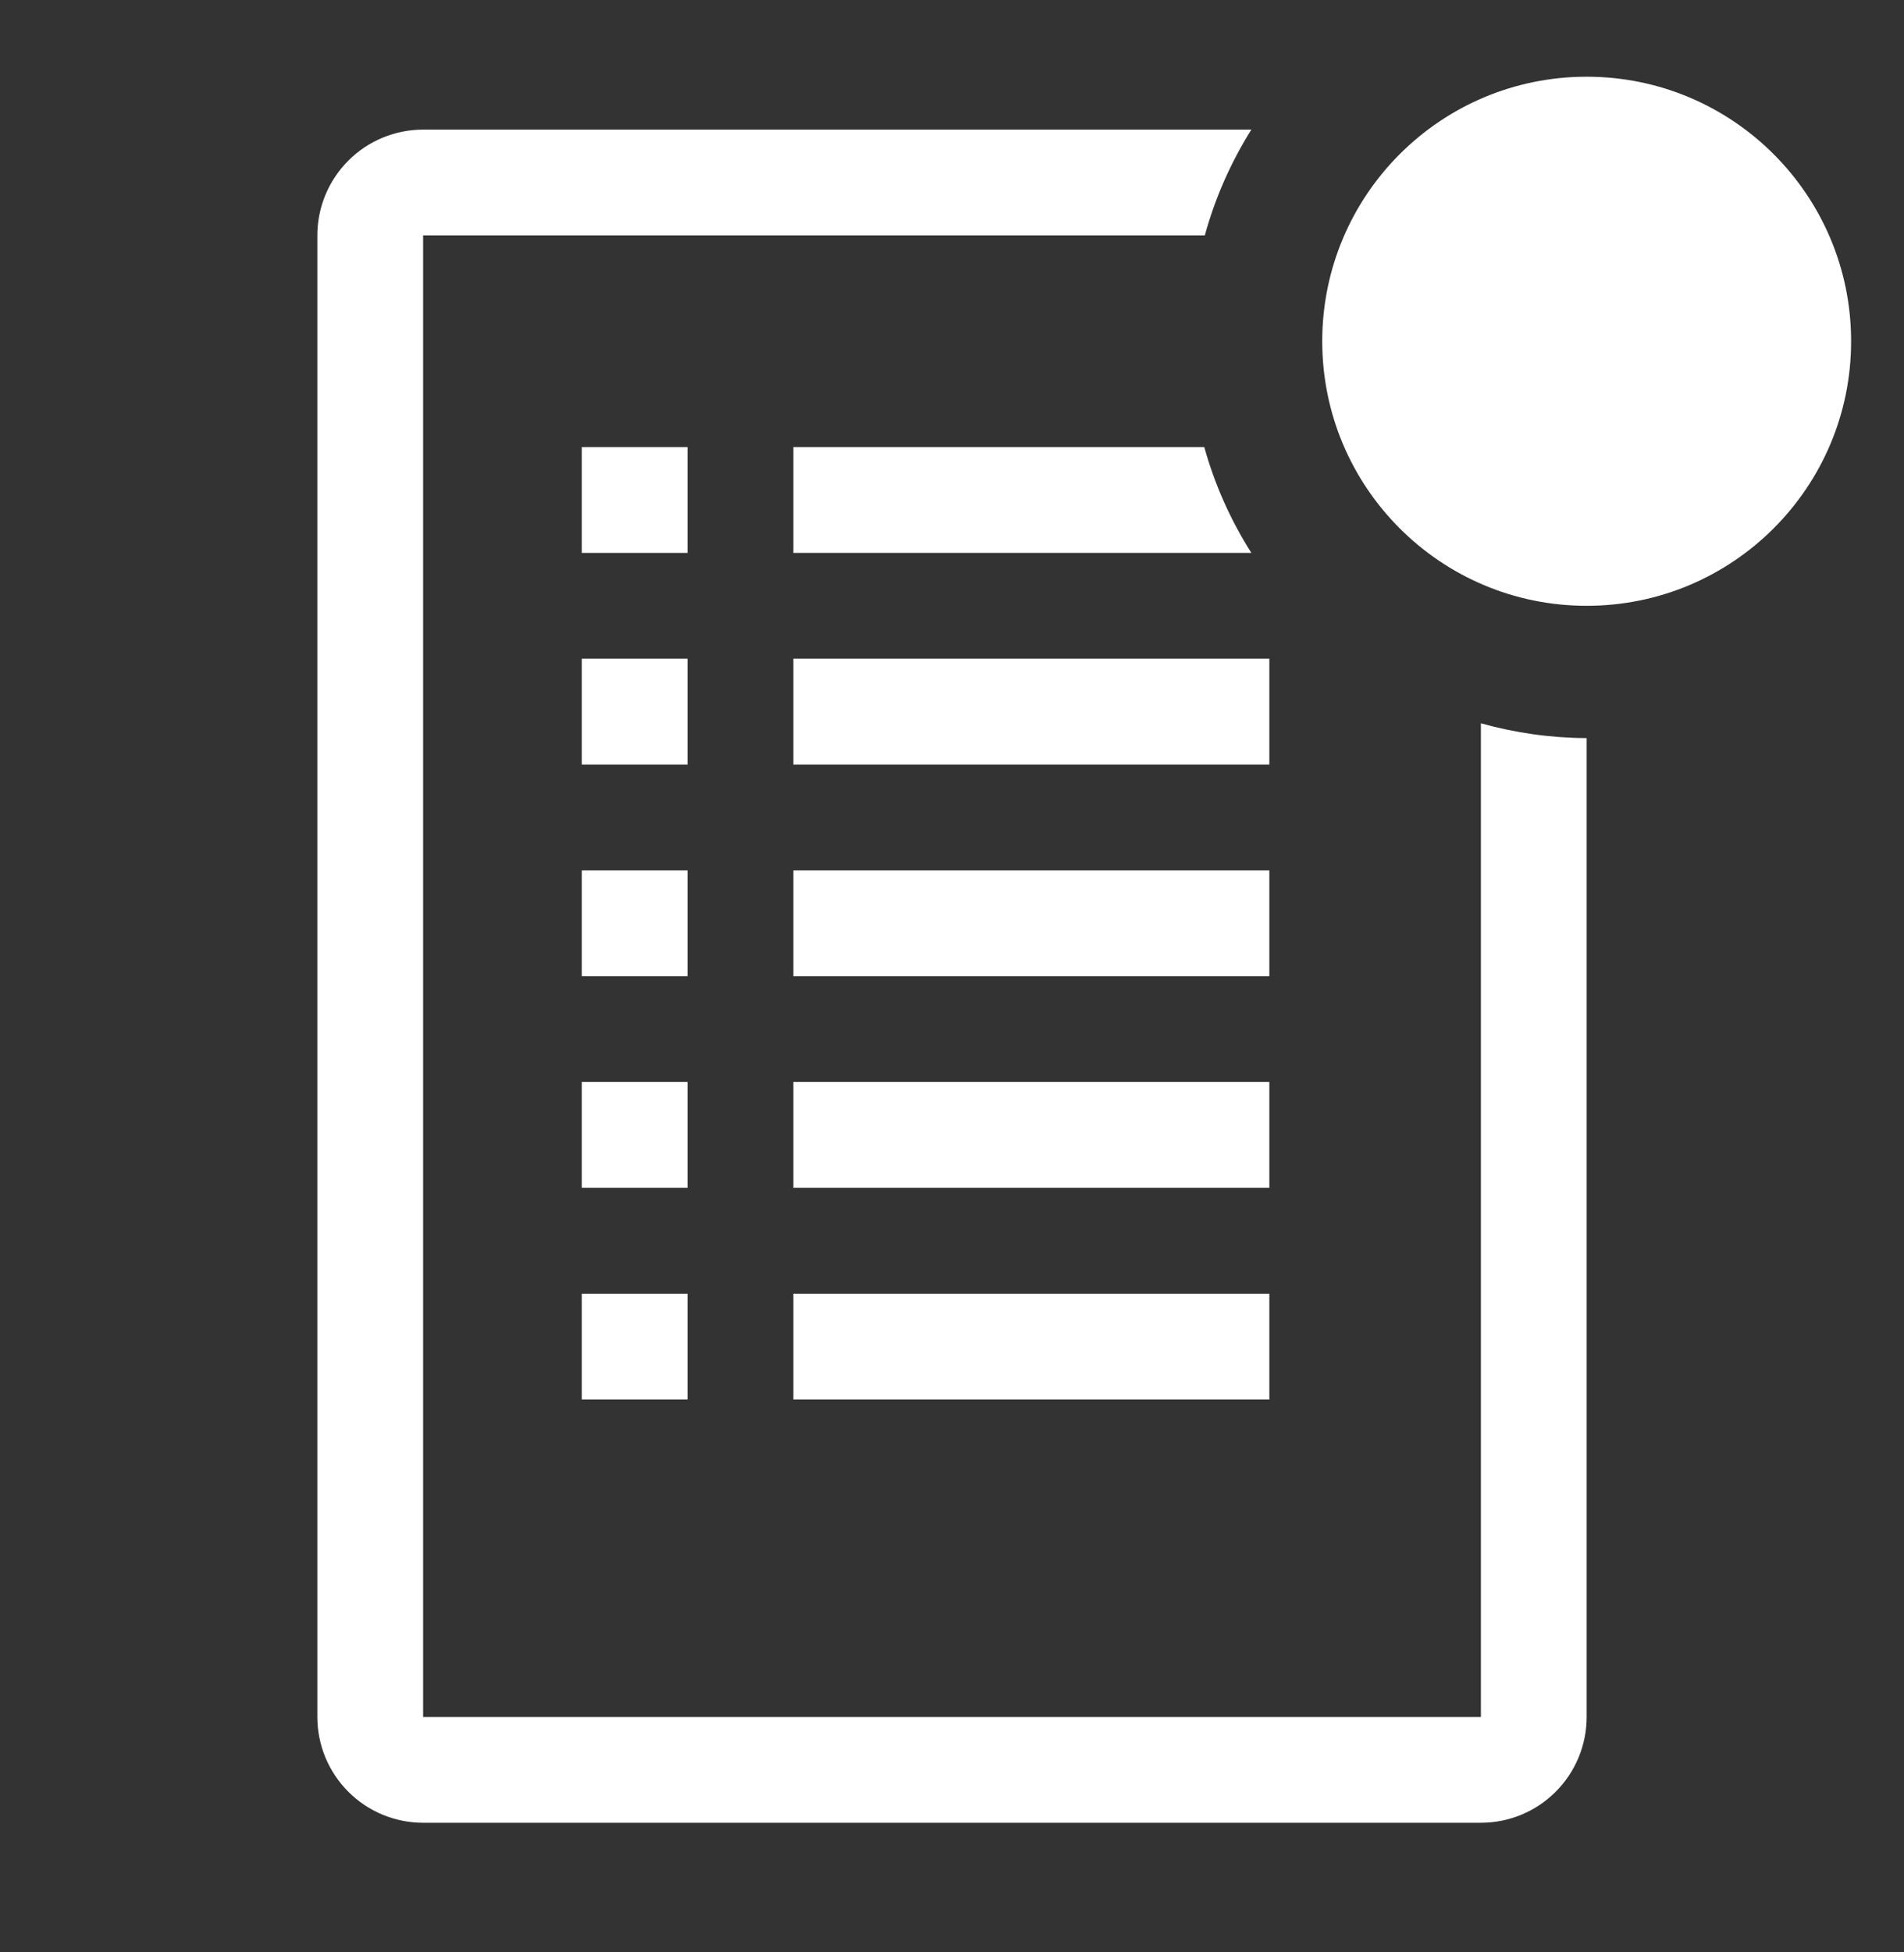
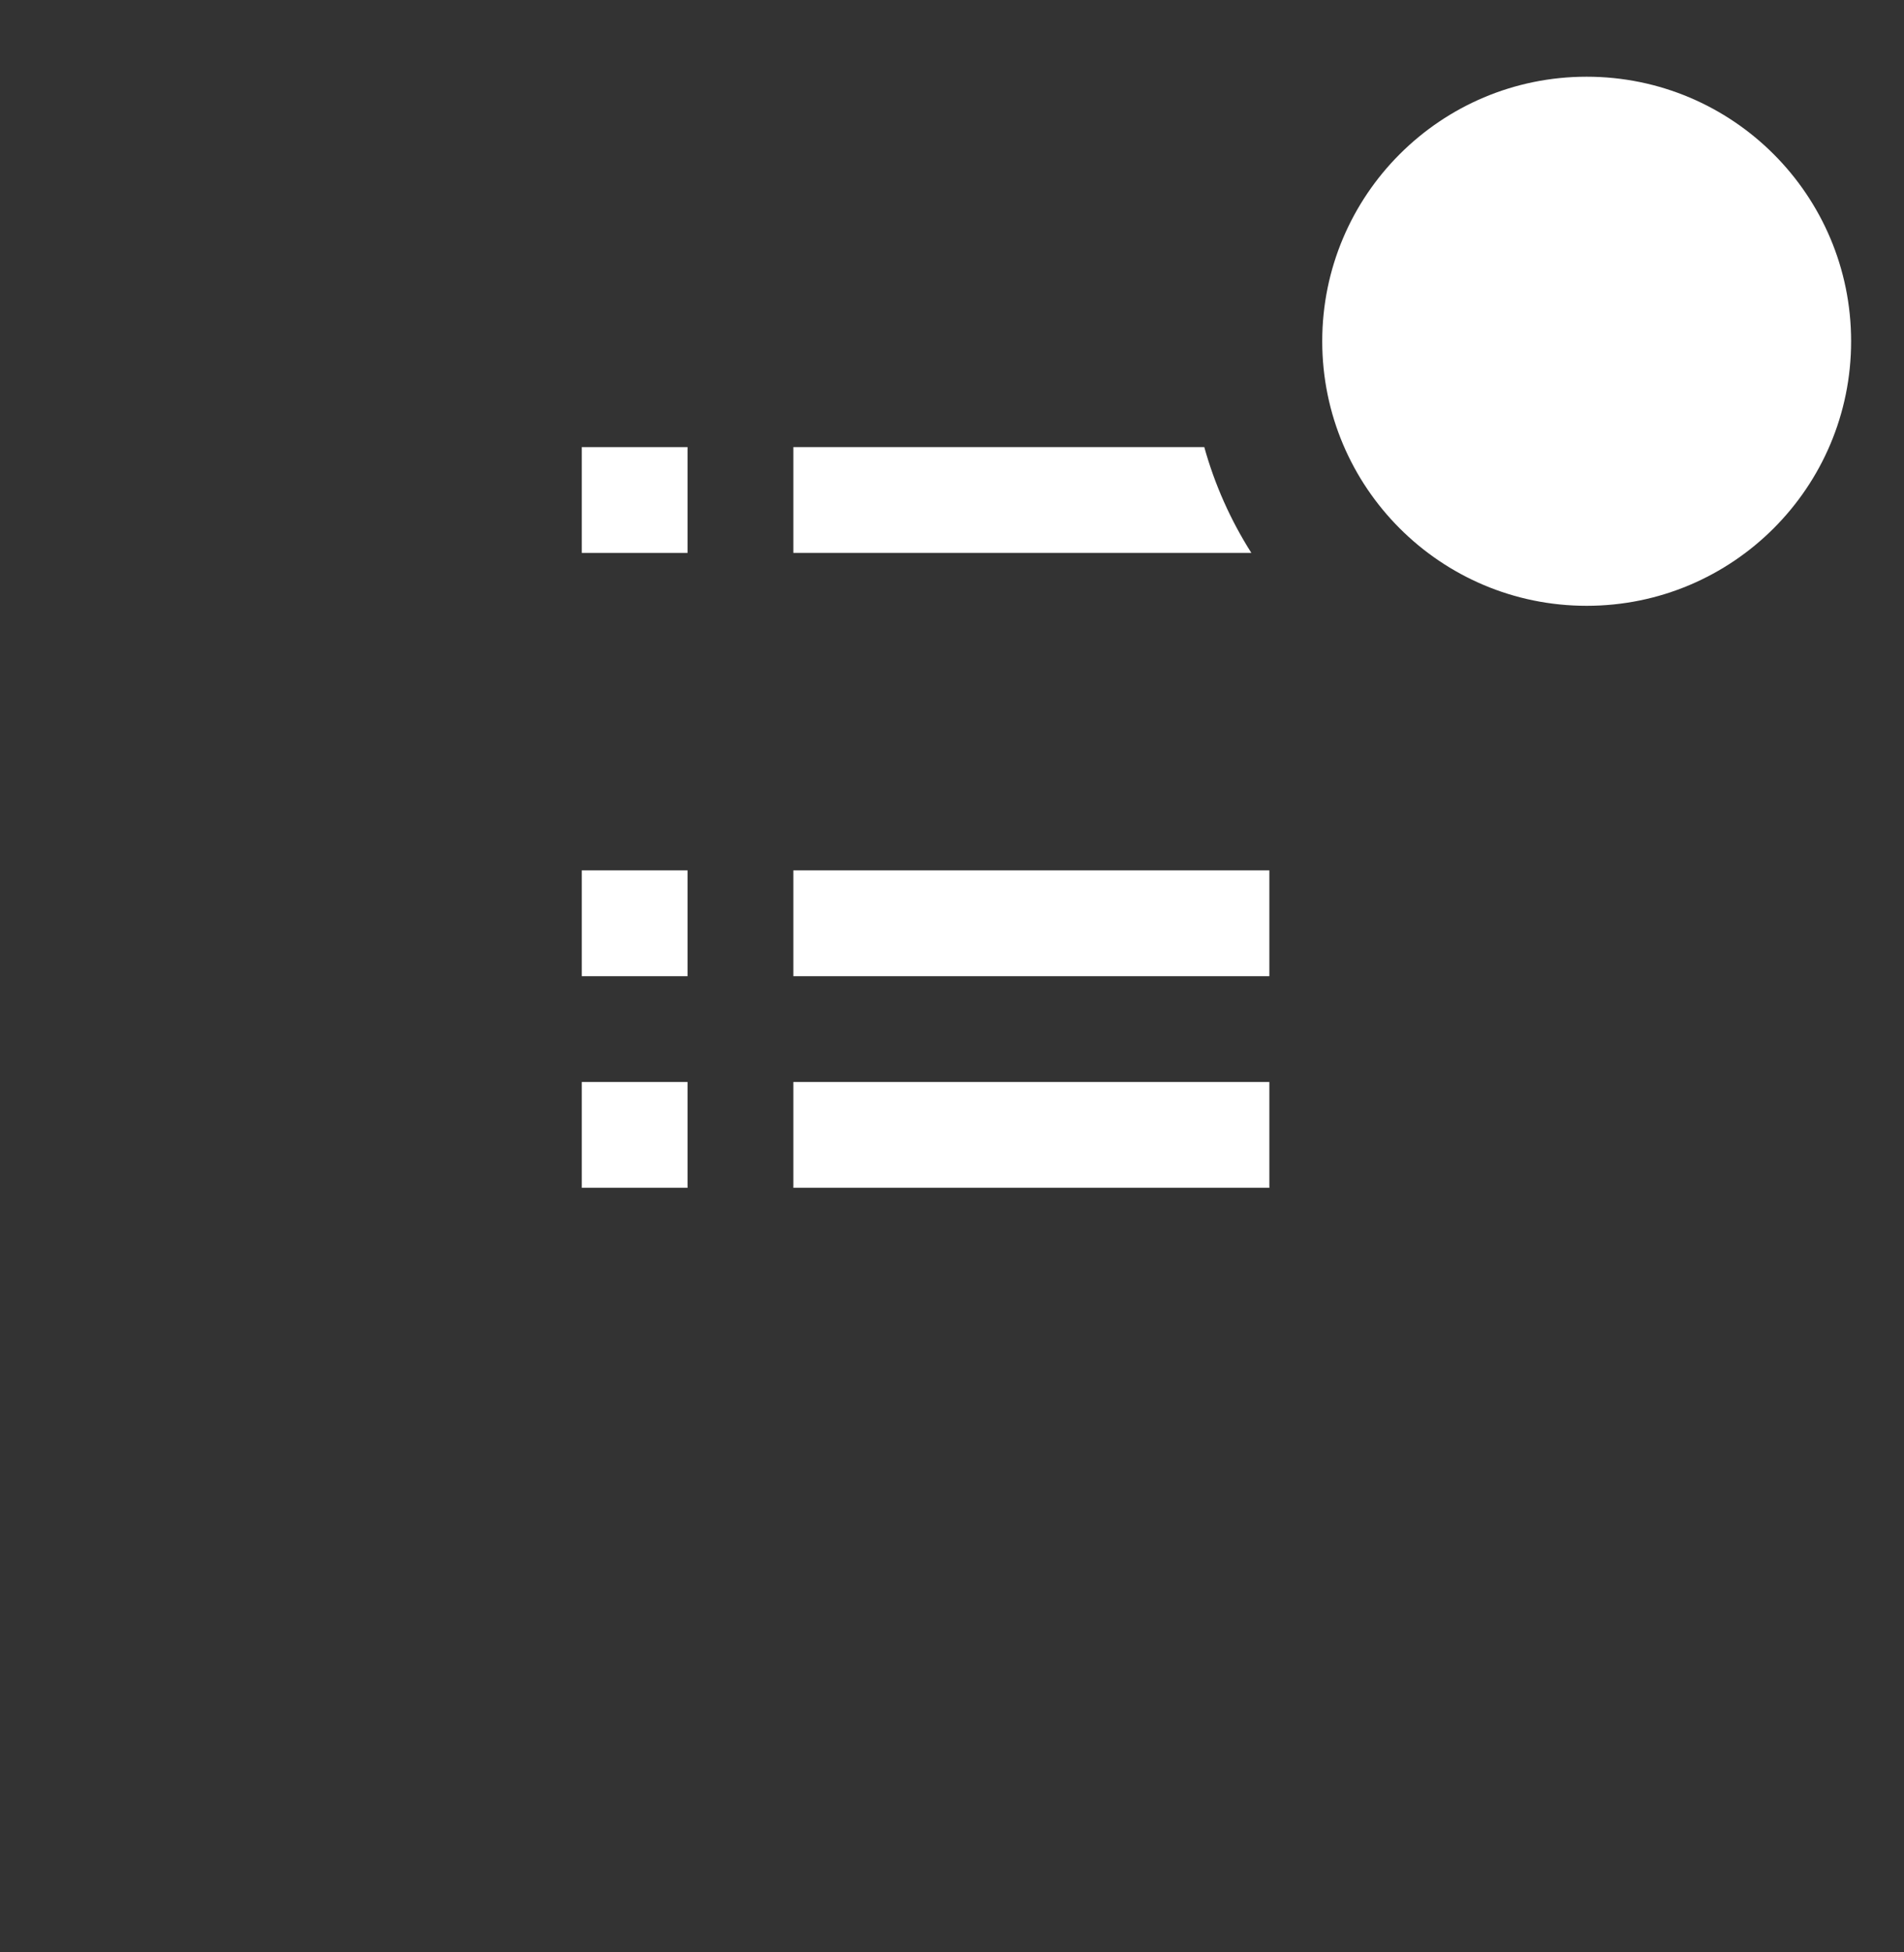
<svg xmlns="http://www.w3.org/2000/svg" width="40" height="41" viewBox="0 0 40 41" fill="none">
  <rect x="0" y="0" width="40" height="41" fill="#333333" stroke="none" />
-   <path d="M16.667 13.833H26.667V16.056H16.667V13.833Z" fill="white" />
  <path d="M16.667 18.278H26.667V20.5H16.667V18.278Z" fill="white" />
  <path d="M16.667 22.722H26.667V24.944H16.667V22.722Z" fill="white" />
-   <path d="M16.667 27.167H26.667V29.389H16.667V27.167Z" fill="white" />
  <path d="M12.222 9.389H14.444V11.611H12.222V9.389Z" fill="white" />
-   <path d="M12.222 13.833H14.444V16.056H12.222V13.833Z" fill="white" />
  <path d="M12.222 18.278H14.444V20.5H12.222V18.278Z" fill="white" />
  <path d="M12.222 22.722H14.444V24.944H12.222V22.722Z" fill="white" />
-   <path d="M12.222 27.167H14.444V29.389H12.222V27.167Z" fill="white" />
  <path d="M16.667 9.389V11.611H26.289C25.852 10.923 25.518 10.174 25.3 9.389H16.667Z" fill="white" />
-   <path d="M31.111 15.189V36.056H8.889V4.944H25.311C25.526 4.16 25.856 3.411 26.289 2.722H8.889C8.3 2.722 7.734 2.956 7.318 3.373C6.901 3.79 6.667 4.355 6.667 4.944V36.056C6.667 36.645 6.901 37.21 7.318 37.627C7.734 38.044 8.3 38.278 8.889 38.278H31.111C31.701 38.278 32.266 38.044 32.682 37.627C33.099 37.21 33.333 36.645 33.333 36.056V15.5C32.582 15.497 31.834 15.392 31.111 15.189Z" fill="white" />
  <path d="M33.333 12.722C36.402 12.722 38.889 10.235 38.889 7.167C38.889 4.098 36.402 1.611 33.333 1.611C30.265 1.611 27.778 4.098 27.778 7.167C27.778 10.235 30.265 12.722 33.333 12.722Z" fill="white" />
</svg>